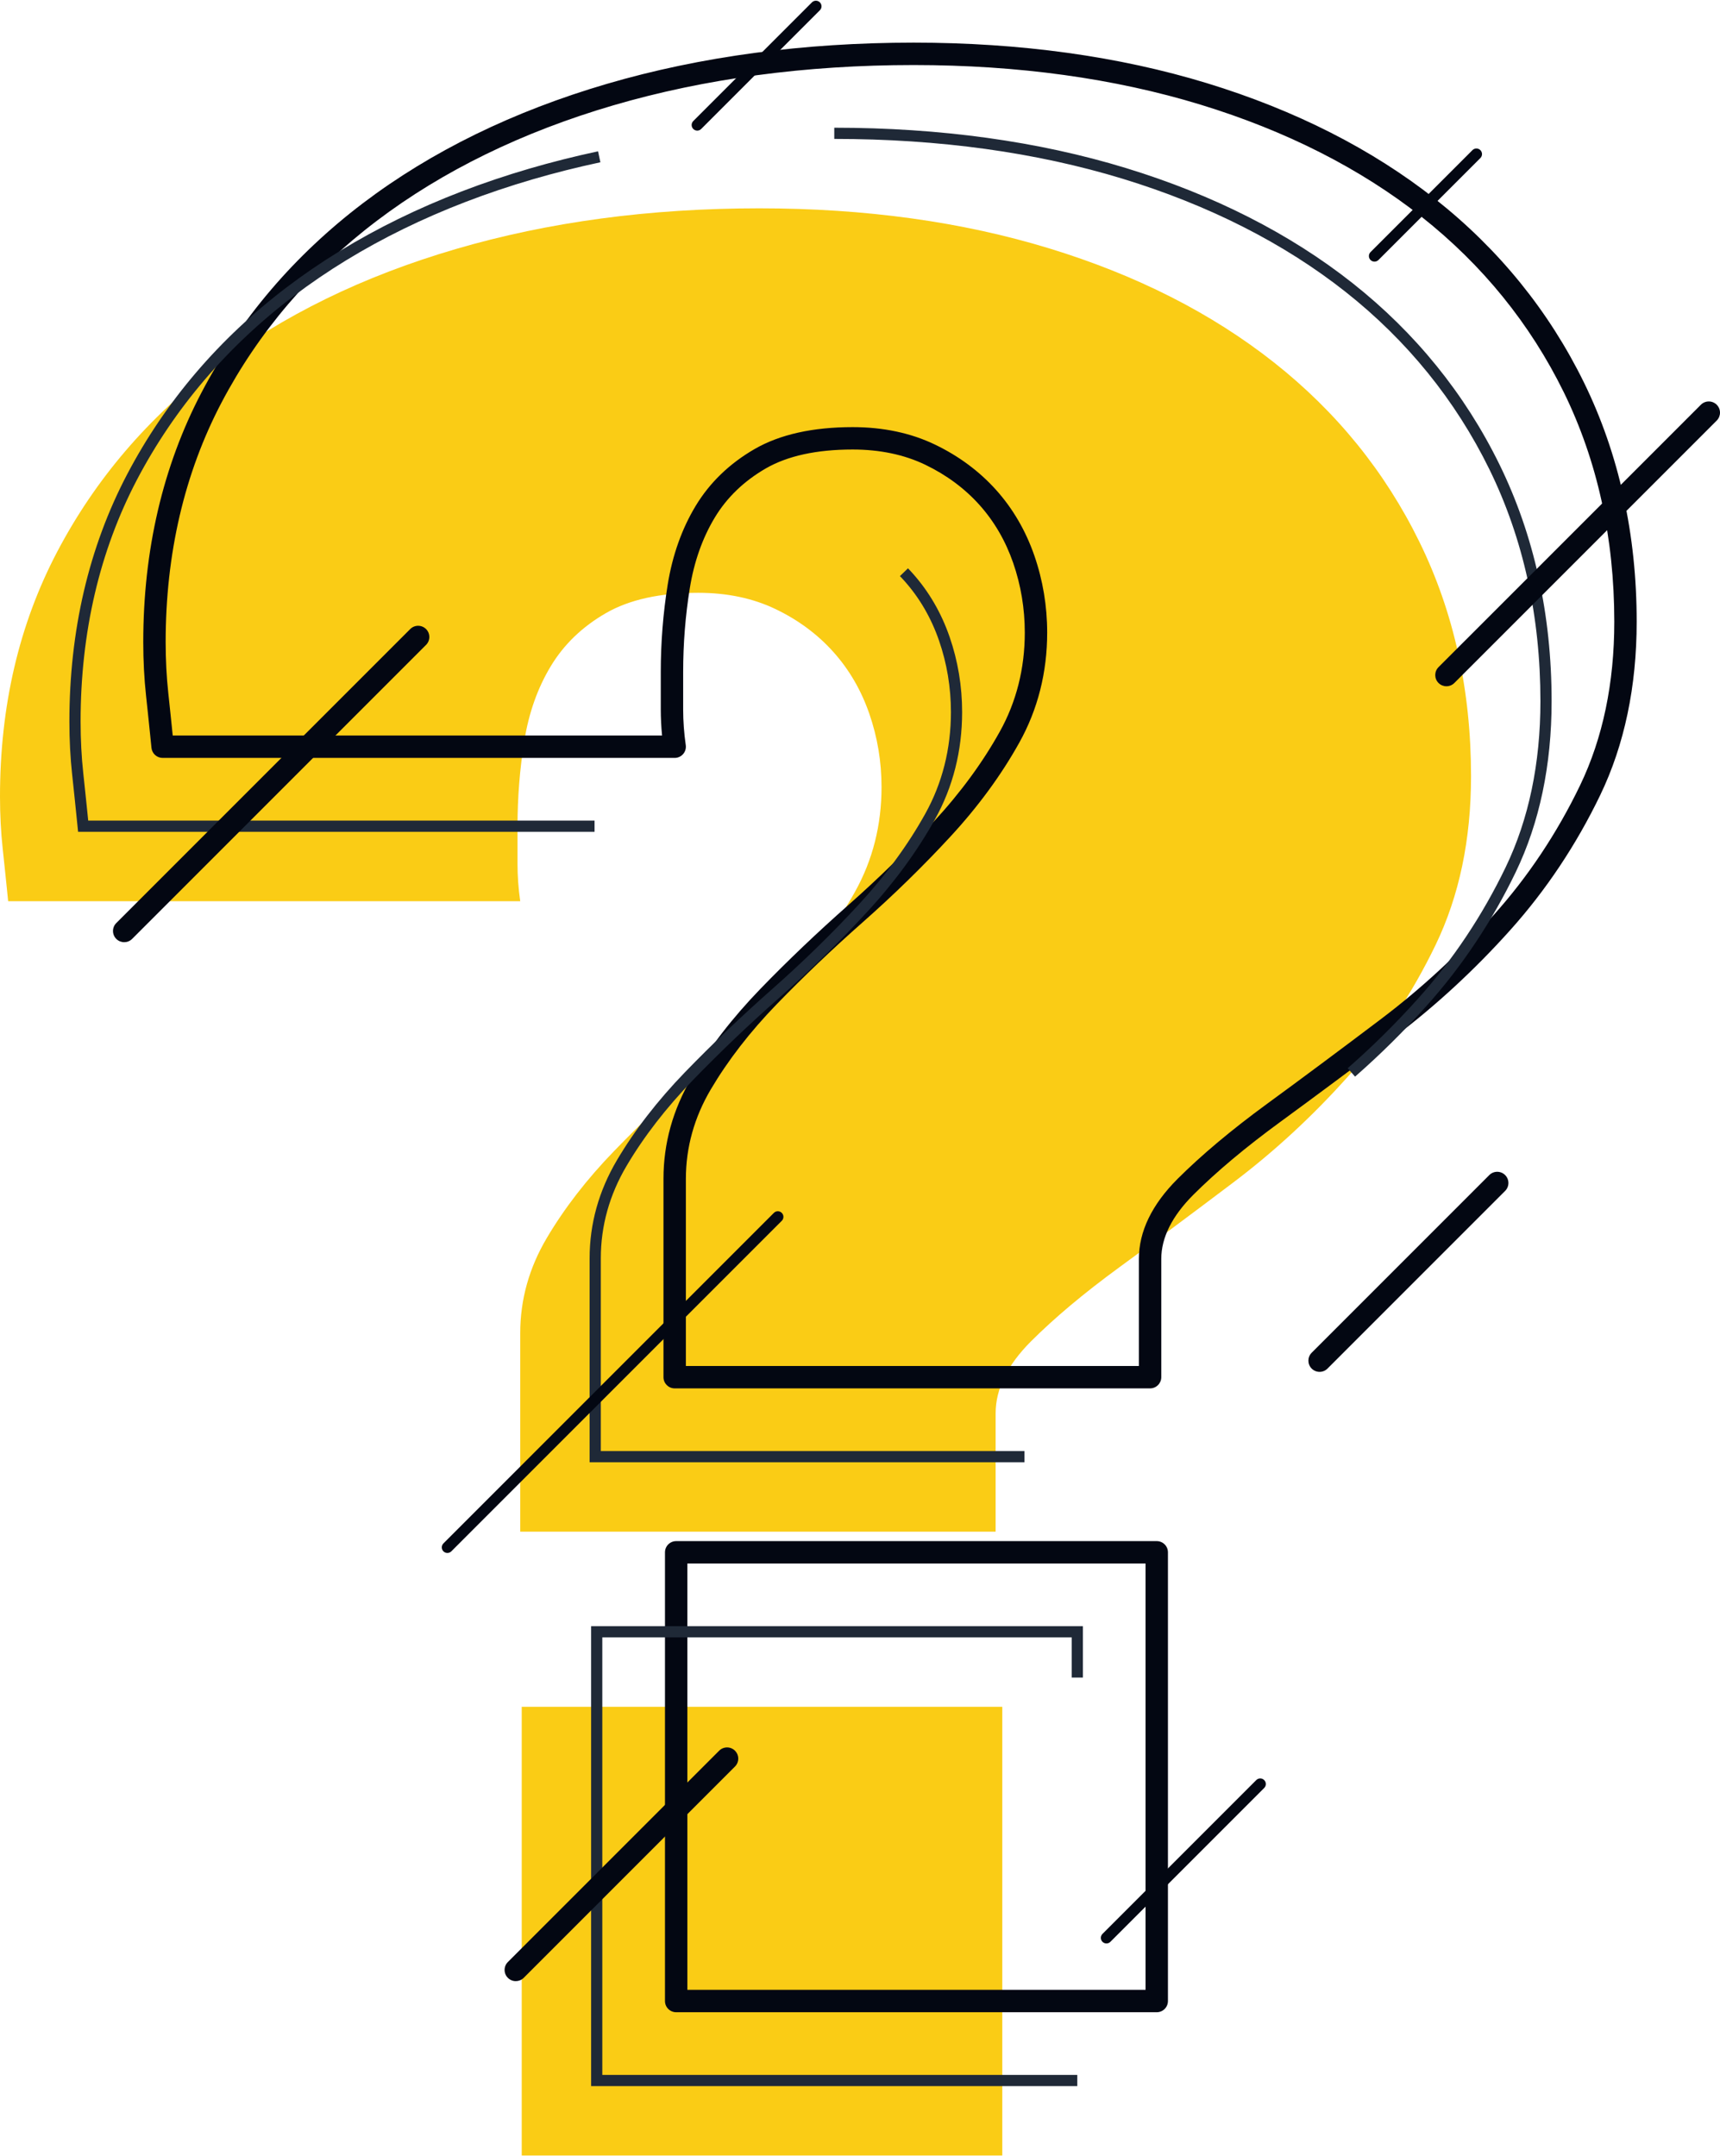
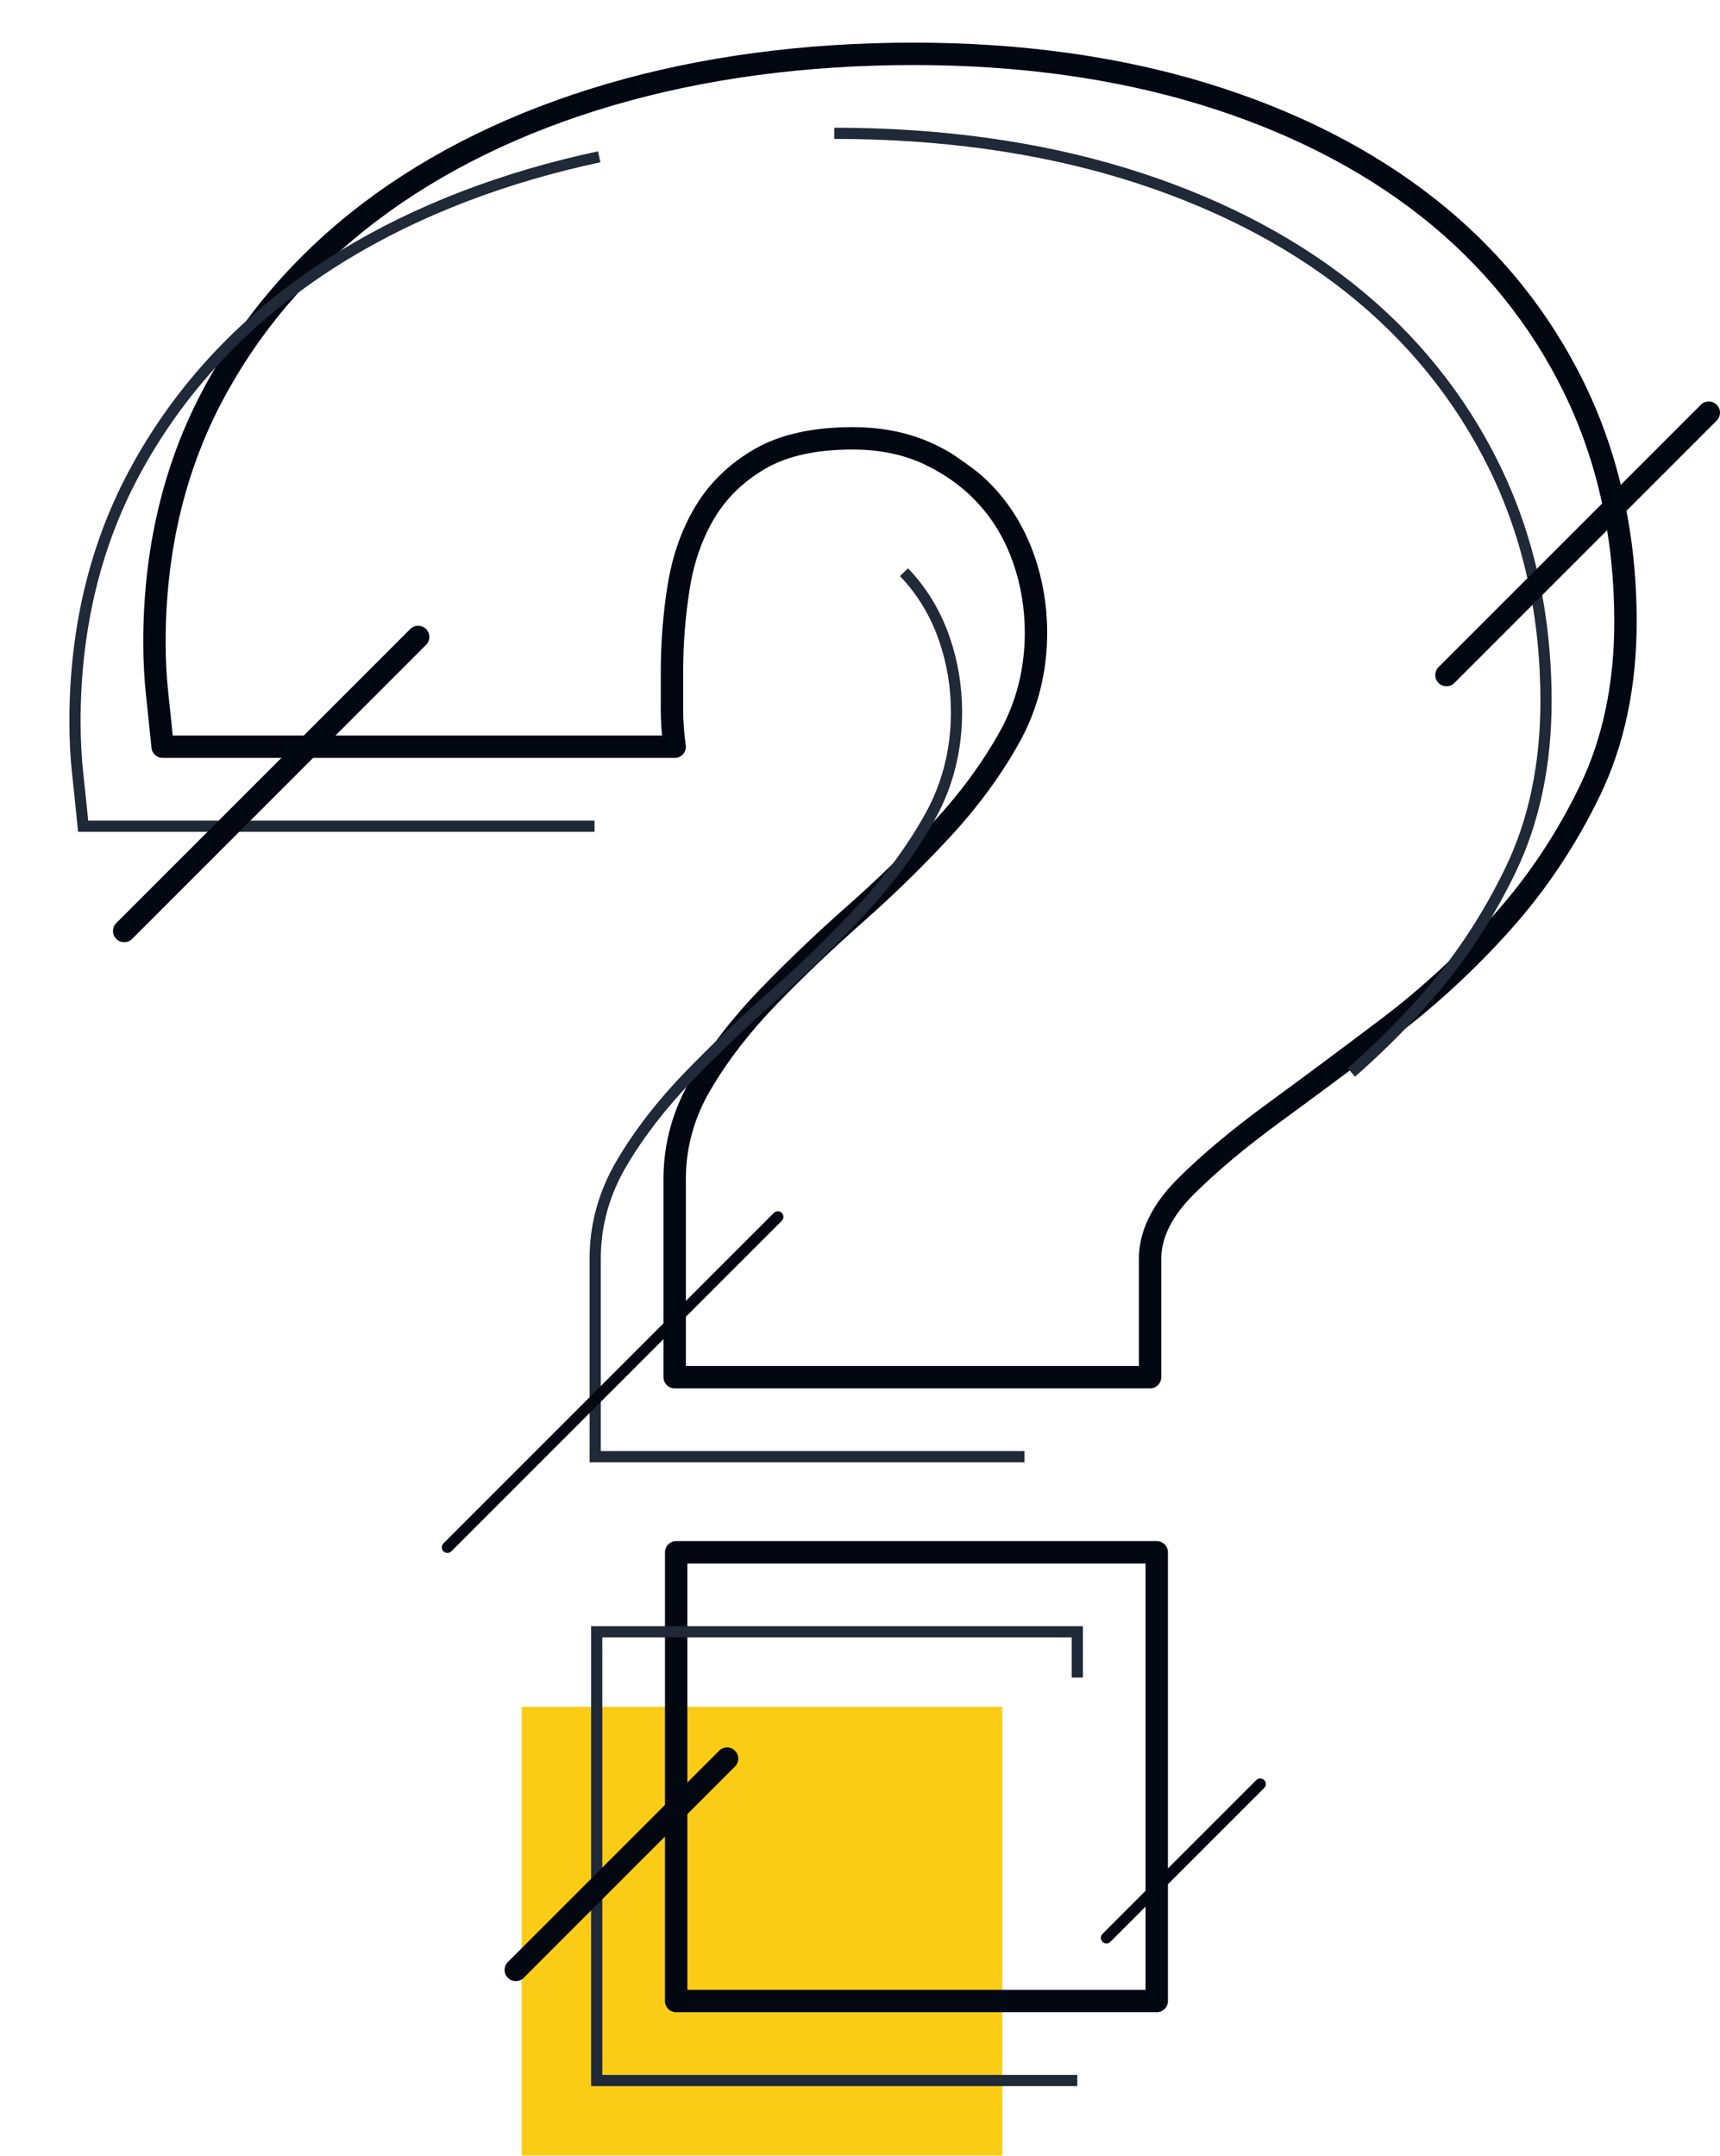
<svg xmlns="http://www.w3.org/2000/svg" width="300" height="376" viewBox="0 0 300 376" fill="none">
-   <path d="M132.433 36.327C137.053 36.327 141.571 36.473 145.988 36.764C150.405 37.055 154.722 37.493 158.936 38.075C163.151 38.657 167.265 39.386 171.278 40.259C175.291 41.133 179.202 42.152 183.013 43.316C186.823 44.482 190.498 45.77 194.037 47.182C197.576 48.594 200.979 50.128 204.246 51.787C207.514 53.445 210.646 55.227 213.642 57.132C216.638 59.037 219.498 61.065 222.223 63.217C224.947 65.369 227.518 67.635 229.936 70.015C232.355 72.394 234.62 74.887 236.732 77.493C238.844 80.098 240.804 82.817 242.61 85.65C244.417 88.483 246.071 91.429 247.571 94.489C249.072 97.549 250.384 100.696 251.51 103.929C252.635 107.162 253.573 110.481 254.323 113.887C255.074 117.293 255.636 120.784 256.012 124.362C256.387 127.94 256.575 131.604 256.575 135.355C256.575 138.12 256.447 140.805 256.19 143.411C255.933 146.017 255.548 148.545 255.034 150.992C254.521 153.44 253.879 155.809 253.109 158.099C252.339 160.389 251.441 162.601 250.415 164.733C249.388 166.865 248.296 168.945 247.142 170.974C245.987 173.002 244.768 174.979 243.485 176.905C242.202 178.83 240.854 180.703 239.443 182.524C238.031 184.345 236.556 186.114 235.016 187.831C233.475 189.549 231.906 191.22 230.307 192.844C228.708 194.469 227.079 196.046 225.421 197.576C223.763 199.106 222.075 200.589 220.357 202.025C218.639 203.461 216.892 204.851 215.115 206.193C213.338 207.535 211.591 208.851 209.873 210.139C208.156 211.427 206.468 212.688 204.809 213.922C203.151 215.156 201.523 216.363 199.923 217.543C198.324 218.722 196.754 219.875 195.215 221C193.674 222.125 192.199 223.238 190.787 224.338C189.375 225.439 188.028 226.527 186.744 227.603C185.461 228.679 184.242 229.743 183.087 230.794C181.932 231.845 180.842 232.884 179.816 233.91C178.789 234.937 177.89 235.969 177.12 237.006C176.35 238.042 175.708 239.084 175.195 240.13C174.682 241.176 174.297 242.227 174.041 243.284C173.784 244.34 173.656 245.401 173.656 246.467V251.623V256.779V261.934V267.09H152.926H132.196H111.466H90.736V258.439V249.788V241.138V232.487C90.736 231.027 90.832 229.586 91.025 228.165C91.217 226.744 91.506 225.342 91.891 223.96C92.276 222.577 92.758 221.215 93.335 219.872C93.913 218.53 94.587 217.207 95.357 215.904C96.127 214.601 96.948 213.308 97.822 212.025C98.695 210.742 99.62 209.469 100.598 208.205C101.575 206.942 102.605 205.688 103.686 204.444C104.767 203.2 105.9 201.966 107.085 200.742C108.269 199.519 109.473 198.3 110.697 197.086C111.921 195.872 113.164 194.663 114.428 193.458C115.691 192.254 116.974 191.054 118.277 189.86C119.581 188.665 120.904 187.476 122.247 186.291C123.589 185.106 124.911 183.909 126.214 182.7C127.517 181.491 128.8 180.269 130.064 179.035C131.327 177.801 132.571 176.555 133.796 175.296C135.02 174.038 136.225 172.766 137.409 171.483C138.594 170.201 139.727 168.906 140.808 167.598C141.888 166.29 142.917 164.97 143.895 163.638C144.872 162.305 145.798 160.96 146.671 159.602C147.545 158.244 148.367 156.874 149.137 155.491C149.906 154.109 150.58 152.693 151.158 151.242C151.735 149.791 152.216 148.305 152.601 146.785C152.986 145.265 153.275 143.71 153.467 142.121C153.66 140.531 153.756 138.907 153.756 137.249C153.756 136.144 153.711 135.049 153.623 133.963C153.534 132.878 153.4 131.802 153.223 130.736C153.045 129.67 152.823 128.614 152.557 127.567C152.29 126.52 151.979 125.483 151.624 124.456C151.269 123.43 150.871 122.436 150.432 121.474C149.992 120.511 149.511 119.581 148.988 118.682C148.464 117.784 147.899 116.918 147.292 116.083C146.685 115.249 146.037 114.447 145.346 113.677C144.655 112.907 143.927 112.174 143.162 111.478C142.397 110.782 141.594 110.123 140.755 109.502C139.916 108.88 139.04 108.295 138.127 107.747C137.214 107.199 136.264 106.689 135.277 106.215C134.29 105.741 133.268 105.326 132.212 104.971C131.156 104.615 130.065 104.319 128.94 104.082C127.815 103.845 126.655 103.667 125.46 103.549C124.266 103.43 123.037 103.371 121.774 103.371C120.116 103.371 118.537 103.445 117.036 103.593C115.535 103.741 114.114 103.963 112.771 104.259C111.429 104.556 110.166 104.926 108.981 105.37C107.796 105.814 106.691 106.332 105.665 106.925C104.638 107.517 103.667 108.154 102.754 108.835C101.84 109.516 100.983 110.242 100.184 111.012C99.384 111.782 98.642 112.596 97.956 113.455C97.27 114.314 96.641 115.216 96.07 116.164C95.496 117.111 94.971 118.094 94.491 119.111C94.013 120.128 93.58 121.179 93.195 122.266C92.81 123.352 92.472 124.472 92.181 125.627C91.89 126.782 91.646 127.972 91.448 129.196C91.25 130.419 91.077 131.649 90.929 132.883C90.781 134.116 90.658 135.355 90.559 136.599C90.46 137.843 90.387 139.091 90.337 140.345C90.288 141.598 90.263 142.857 90.263 144.12C90.263 144.673 90.263 145.224 90.263 145.772C90.263 146.319 90.263 146.865 90.263 147.408C90.263 147.95 90.263 148.49 90.263 149.028C90.263 149.566 90.263 150.101 90.263 150.635C90.263 151.168 90.273 151.704 90.293 152.241C90.312 152.779 90.341 153.32 90.381 153.863C90.42 154.406 90.47 154.951 90.529 155.499C90.588 156.047 90.658 156.597 90.737 157.149H68.408H46.08H23.751H1.422C1.342 156.36 1.263 155.578 1.184 154.804C1.105 154.029 1.026 153.262 0.947 152.502C0.868 151.742 0.789 150.989 0.71 150.244C0.632 149.498 0.553 148.76 0.474 148.029C0.395 147.299 0.326 146.561 0.266 145.816C0.207 145.072 0.157 144.319 0.118 143.559C0.078 142.799 0.049 142.032 0.03 141.256C0.01 140.481 0 139.699 0 138.908C0 134.96 0.207 131.111 0.622 127.36C1.036 123.609 1.659 119.957 2.488 116.403C3.317 112.849 4.354 109.394 5.597 106.038C6.842 102.682 8.292 99.424 9.951 96.264C11.609 93.106 13.428 90.063 15.407 87.137C17.386 84.21 19.525 81.4 21.826 78.705C24.125 76.01 26.586 73.431 29.207 70.968C31.828 68.505 34.609 66.158 37.551 63.927C40.492 61.696 43.572 59.596 46.789 57.627C50.007 55.657 53.363 53.819 56.857 52.111C60.351 50.403 63.983 48.825 67.754 47.38C71.525 45.933 75.435 44.618 79.482 43.433C83.529 42.248 87.668 41.212 91.898 40.323C96.128 39.435 100.449 38.695 104.861 38.103C109.274 37.51 113.778 37.067 118.373 36.771C122.969 36.475 127.655 36.327 132.433 36.327Z" fill="#FACC15" />
  <path d="M174.818 375.878H153.863H132.907H111.952H90.997V356.316V336.754V317.192V297.631H111.952H132.907H153.863H174.818V317.192V336.754V356.316V375.878Z" fill="#FACC15" />
-   <path d="M200.595 242.104H179.865H159.136H138.406H117.676C117.407 242.104 117.15 242.049 116.916 241.95C116.683 241.851 116.472 241.708 116.295 241.532C116.119 241.355 115.976 241.145 115.877 240.911C115.778 240.677 115.723 240.42 115.723 240.151V231.5V222.849V214.199V205.548C115.723 204.006 115.826 202.479 116.031 200.971C116.236 199.464 116.544 197.974 116.952 196.507C117.361 195.039 117.871 193.592 118.482 192.168C119.093 190.745 119.804 189.345 120.616 187.971C121.401 186.642 122.242 185.319 123.137 184.004C124.033 182.688 124.983 181.381 125.986 180.084C126.989 178.787 128.044 177.501 129.15 176.227C130.257 174.953 131.414 173.692 132.62 172.445C133.815 171.211 135.031 169.98 136.268 168.753C137.506 167.526 138.763 166.304 140.039 165.088C141.314 163.872 142.608 162.662 143.918 161.462C145.228 160.261 146.554 159.069 147.893 157.887C149.221 156.715 150.533 155.527 151.827 154.326C153.12 153.125 154.395 151.911 155.65 150.686C156.904 149.461 158.139 148.225 159.35 146.98C160.561 145.734 161.749 144.481 162.913 143.22C164.065 141.973 165.17 140.71 166.226 139.431C167.282 138.153 168.29 136.861 169.247 135.556C170.204 134.252 171.111 132.935 171.965 131.609C172.819 130.282 173.622 128.946 174.37 127.602C175.095 126.301 175.731 124.962 176.277 123.586C176.822 122.211 177.278 120.8 177.644 119.355C178.009 117.911 178.283 116.433 178.467 114.925C178.65 113.417 178.742 111.878 178.742 110.311C178.742 109.265 178.7 108.225 178.615 107.193C178.53 106.161 178.403 105.137 178.234 104.122C178.065 103.107 177.854 102.101 177.601 101.106C177.348 100.111 177.053 99.128 176.718 98.157C176.385 97.197 176.012 96.265 175.599 95.361C175.186 94.457 174.733 93.582 174.242 92.737C173.75 91.893 173.219 91.078 172.651 90.295C172.082 89.511 171.475 88.76 170.831 88.042C170.187 87.324 169.505 86.638 168.786 85.986C168.068 85.333 167.312 84.714 166.522 84.129C165.732 83.543 164.907 82.993 164.048 82.476C163.189 81.961 162.296 81.48 161.372 81.036C160.456 80.596 159.503 80.211 158.514 79.879C157.526 79.548 156.502 79.272 155.445 79.051C154.387 78.829 153.297 78.663 152.174 78.552C151.052 78.441 149.898 78.385 148.714 78.385C147.15 78.385 145.658 78.454 144.242 78.593C142.826 78.731 141.484 78.937 140.22 79.212C138.956 79.487 137.77 79.831 136.662 80.242C135.555 80.653 134.527 81.132 133.58 81.678C132.63 82.226 131.729 82.817 130.882 83.45C130.034 84.082 129.237 84.756 128.494 85.471C127.75 86.186 127.06 86.941 126.424 87.735C125.789 88.529 125.207 89.362 124.682 90.234C124.144 91.123 123.649 92.049 123.197 93.011C122.745 93.973 122.337 94.97 121.972 95.999C121.607 97.029 121.286 98.093 121.01 99.188C120.734 100.283 120.502 101.41 120.316 102.567C120.123 103.757 119.954 104.957 119.81 106.164C119.665 107.372 119.544 108.587 119.447 109.808C119.35 111.029 119.277 112.255 119.229 113.485C119.18 114.714 119.156 115.947 119.156 117.181V118.81V120.439V122.067V123.696C119.156 124.208 119.165 124.723 119.184 125.24C119.203 125.758 119.232 126.277 119.27 126.798C119.308 127.32 119.355 127.842 119.411 128.364C119.468 128.887 119.534 129.41 119.609 129.933C119.63 130.073 119.635 130.214 119.624 130.352C119.614 130.491 119.589 130.628 119.55 130.761C119.511 130.894 119.458 131.022 119.392 131.144C119.325 131.267 119.245 131.382 119.152 131.489C119.06 131.596 118.956 131.692 118.845 131.775C118.733 131.858 118.613 131.929 118.488 131.987C118.362 132.044 118.23 132.088 118.094 132.118C117.958 132.148 117.818 132.163 117.676 132.163H95.347H73.019H50.69H28.361C28.111 132.163 27.87 132.116 27.649 132.029C27.427 131.942 27.225 131.815 27.052 131.658C26.878 131.501 26.732 131.312 26.624 131.101C26.515 130.889 26.444 130.655 26.419 130.406C26.34 129.617 26.26 128.837 26.181 128.063C26.102 127.29 26.023 126.524 25.944 125.765C25.865 125.006 25.786 124.254 25.708 123.509C25.629 122.765 25.55 122.027 25.472 121.297C25.392 120.558 25.321 119.806 25.26 119.045C25.2 118.284 25.149 117.514 25.109 116.734C25.068 115.955 25.038 115.167 25.017 114.372C24.997 113.577 24.987 112.775 24.987 111.968C24.987 107.958 25.201 104.036 25.627 100.206C26.054 96.377 26.693 92.639 27.543 89.002C28.392 85.364 29.454 81.825 30.724 78.392C31.994 74.959 33.474 71.632 35.163 68.416C36.847 65.208 38.702 62.109 40.723 59.123C42.745 56.136 44.934 53.263 47.285 50.508C49.636 47.753 52.15 45.115 54.822 42.601C57.494 40.086 60.325 37.694 63.31 35.43C66.286 33.173 69.412 31.043 72.683 29.043C75.955 27.042 79.372 25.171 82.927 23.433C86.482 21.695 90.176 20.089 94.003 18.619C97.829 17.149 101.789 15.814 105.875 14.618C109.945 13.426 114.124 12.381 118.401 11.485C122.679 10.588 127.056 9.839 131.525 9.239C135.993 8.638 140.553 8.187 145.198 7.886C149.842 7.585 154.57 7.434 159.373 7.434C164.019 7.434 168.579 7.583 173.045 7.879C177.512 8.176 181.885 8.62 186.158 9.211C190.43 9.802 194.602 10.54 198.666 11.422C202.729 12.306 206.685 13.334 210.525 14.508C214.375 15.685 218.101 16.994 221.697 18.431C225.292 19.868 228.757 21.432 232.086 23.122C235.414 24.813 238.606 26.628 241.656 28.566C244.706 30.504 247.614 32.564 250.374 34.744C253.142 36.931 255.763 39.243 258.232 41.675C260.701 44.108 263.019 46.66 265.182 49.328C267.344 51.996 269.352 54.78 271.2 57.675C273.048 60.57 274.738 63.575 276.265 66.687C277.791 69.802 279.13 73.015 280.279 76.321C281.428 79.627 282.388 83.026 283.156 86.511C283.925 89.996 284.503 93.568 284.889 97.221C285.275 100.873 285.468 104.606 285.468 108.414C285.468 111.239 285.334 113.992 285.068 116.671C284.802 119.349 284.403 121.953 283.872 124.478C283.341 127.002 282.679 129.448 281.886 131.809C281.093 134.171 280.168 136.449 279.115 138.638C278.071 140.805 276.957 142.925 275.777 144.996C274.597 147.066 273.35 149.087 272.039 151.054C270.727 153.022 269.35 154.936 267.911 156.794C266.472 158.652 264.971 160.453 263.41 162.193C261.855 163.929 260.264 165.621 258.64 167.269C257.017 168.917 255.361 170.519 253.676 172.074C251.99 173.629 250.275 175.136 248.534 176.593C246.792 178.05 245.024 179.456 243.232 180.809C241.46 182.148 239.712 183.464 237.991 184.755C236.27 186.046 234.576 187.311 232.911 188.55C231.247 189.789 229.613 191 228.011 192.181C226.409 193.363 224.84 194.515 223.307 195.636C221.795 196.74 220.343 197.835 218.951 198.92C217.559 200.005 216.229 201.079 214.962 202.141C213.694 203.203 212.491 204.252 211.353 205.288C210.215 206.323 209.142 207.344 208.137 208.348C207.21 209.276 206.397 210.206 205.7 211.138C205.002 212.07 204.419 213.003 203.953 213.937C203.486 214.871 203.135 215.804 202.9 216.736C202.666 217.668 202.549 218.598 202.549 219.525V224.681V229.837V234.994V240.15C202.549 240.419 202.494 240.676 202.395 240.91C202.296 241.143 202.153 241.354 201.977 241.531C201.8 241.707 201.589 241.85 201.356 241.949C201.121 242.049 200.864 242.104 200.595 242.104ZM119.629 238.197H139.382H159.136H178.889H198.642V233.53V228.862V224.195V219.527C198.642 218.332 198.784 217.142 199.066 215.96C199.348 214.778 199.771 213.604 200.333 212.44C200.896 211.276 201.598 210.122 202.438 208.979C203.278 207.837 204.258 206.706 205.374 205.589C206.415 204.549 207.524 203.493 208.699 202.424C209.874 201.354 211.115 200.271 212.421 199.177C213.726 198.082 215.096 196.976 216.526 195.859C217.957 194.743 219.45 193.617 221.002 192.483C222.531 191.365 224.096 190.216 225.694 189.038C227.291 187.859 228.921 186.652 230.581 185.416C232.242 184.181 233.931 182.918 235.648 181.63C237.365 180.343 239.109 179.03 240.877 177.694C242.619 176.378 244.338 175.011 246.031 173.595C247.724 172.178 249.392 170.712 251.031 169.2C252.67 167.687 254.281 166.128 255.86 164.525C257.44 162.922 258.987 161.276 260.501 159.587C262.001 157.915 263.444 156.184 264.827 154.399C266.209 152.614 267.532 150.774 268.793 148.883C270.054 146.991 271.252 145.048 272.387 143.058C273.522 141.067 274.592 139.028 275.596 136.945C276.585 134.888 277.453 132.746 278.198 130.523C278.943 128.299 279.565 125.993 280.064 123.61C280.562 121.227 280.937 118.766 281.187 116.232C281.437 113.699 281.562 111.092 281.562 108.415C281.562 104.758 281.377 101.173 281.008 97.669C280.639 94.163 280.086 90.737 279.351 87.395C278.616 84.054 277.698 80.796 276.598 77.63C275.499 74.464 274.218 71.388 272.758 68.408C271.295 65.429 269.678 62.551 267.907 59.778C266.136 57.006 264.214 54.34 262.141 51.784C260.07 49.228 257.849 46.783 255.482 44.453C253.116 42.122 250.605 39.906 247.952 37.81C245.288 35.706 242.478 33.717 239.53 31.845C236.581 29.973 233.493 28.219 230.271 26.584C227.05 24.951 223.694 23.436 220.211 22.046C216.727 20.655 213.116 19.387 209.382 18.246C205.634 17.101 201.773 16.096 197.803 15.235C193.834 14.373 189.757 13.653 185.579 13.076C181.402 12.5 177.125 12.066 172.754 11.777C168.384 11.488 163.921 11.342 159.372 11.342C154.662 11.342 150.027 11.489 145.475 11.784C140.924 12.079 136.455 12.52 132.078 13.107C127.701 13.694 123.415 14.426 119.228 15.304C115.041 16.181 110.953 17.203 106.971 18.369C103 19.532 99.153 20.828 95.437 22.254C91.72 23.681 88.134 25.239 84.685 26.924C81.235 28.609 77.922 30.422 74.751 32.359C71.58 34.297 68.551 36.36 65.672 38.545C62.801 40.721 60.08 43.021 57.511 45.437C54.942 47.854 52.526 50.388 50.266 53.035C48.007 55.682 45.904 58.441 43.962 61.309C42.019 64.177 40.238 67.153 38.62 70.233C37.007 73.308 35.592 76.491 34.377 79.777C33.163 83.063 32.149 86.452 31.336 89.938C30.524 93.424 29.913 97.007 29.505 100.681C29.098 104.355 28.893 108.12 28.893 111.969C28.893 112.742 28.903 113.508 28.923 114.268C28.942 115.028 28.971 115.78 29.009 116.525C29.048 117.269 29.096 118.005 29.154 118.731C29.212 119.457 29.279 120.173 29.356 120.879C29.42 121.475 29.484 122.076 29.548 122.681C29.613 123.287 29.677 123.897 29.741 124.512C29.805 125.126 29.87 125.746 29.934 126.371C29.998 126.995 30.063 127.624 30.127 128.258H51.464H72.801H94.138H115.475C115.437 127.876 115.405 127.493 115.377 127.111C115.349 126.729 115.326 126.348 115.307 125.967C115.288 125.587 115.274 125.207 115.265 124.828C115.255 124.45 115.25 124.072 115.25 123.696V122.068V120.439V118.811V117.182C115.25 115.896 115.276 114.611 115.326 113.329C115.377 112.047 115.453 110.769 115.554 109.497C115.655 108.224 115.781 106.956 115.932 105.697C116.083 104.438 116.258 103.187 116.459 101.945C116.666 100.665 116.923 99.415 117.231 98.2C117.539 96.984 117.897 95.802 118.305 94.655C118.712 93.508 119.169 92.396 119.674 91.323C120.18 90.249 120.735 89.212 121.338 88.215C121.95 87.201 122.625 86.233 123.362 85.31C124.099 84.387 124.898 83.51 125.758 82.682C126.618 81.853 127.538 81.072 128.516 80.341C129.495 79.61 130.533 78.927 131.628 78.296C132.724 77.663 133.906 77.108 135.171 76.632C136.435 76.156 137.782 75.758 139.209 75.439C140.636 75.12 142.144 74.881 143.728 74.721C145.313 74.561 146.975 74.481 148.713 74.481C150.044 74.481 151.345 74.544 152.611 74.671C153.878 74.799 155.112 74.989 156.311 75.243C157.509 75.497 158.673 75.813 159.798 76.192C160.924 76.572 162.013 77.013 163.061 77.517C164.102 78.017 165.108 78.558 166.076 79.14C167.044 79.722 167.974 80.344 168.866 81.006C169.758 81.667 170.611 82.368 171.423 83.107C172.236 83.845 173.008 84.622 173.738 85.436C174.47 86.251 175.159 87.103 175.804 87.99C176.449 88.878 177.05 89.8 177.608 90.756C178.165 91.712 178.677 92.701 179.144 93.723C179.612 94.745 180.033 95.797 180.408 96.88C180.78 97.954 181.106 99.041 181.385 100.142C181.665 101.241 181.899 102.353 182.086 103.475C182.273 104.597 182.413 105.729 182.507 106.869C182.601 108.009 182.648 109.157 182.648 110.312C182.648 112.047 182.546 113.753 182.341 115.425C182.138 117.097 181.832 118.736 181.425 120.339C181.019 121.942 180.511 123.51 179.904 125.039C179.296 126.567 178.589 128.057 177.781 129.505C176.995 130.916 176.154 132.319 175.258 133.711C174.362 135.102 173.412 136.483 172.409 137.85C171.407 139.217 170.352 140.57 169.248 141.908C168.143 143.246 166.987 144.568 165.782 145.872C164.596 147.157 163.385 148.435 162.151 149.703C160.917 150.972 159.659 152.231 158.381 153.48C157.103 154.729 155.803 155.965 154.486 157.189C153.168 158.413 151.831 159.623 150.478 160.818C149.157 161.982 147.851 163.157 146.56 164.341C145.269 165.525 143.994 166.716 142.737 167.915C141.48 169.113 140.241 170.317 139.022 171.526C137.803 172.735 136.604 173.948 135.427 175.163C134.274 176.354 133.169 177.559 132.112 178.775C131.056 179.991 130.049 181.218 129.093 182.454C128.136 183.69 127.231 184.935 126.378 186.187C125.525 187.439 124.725 188.697 123.978 189.961C123.257 191.182 122.625 192.425 122.081 193.689C121.538 194.953 121.085 196.237 120.722 197.539C120.359 198.841 120.085 200.162 119.903 201.498C119.721 202.833 119.629 204.185 119.629 205.55V213.713V221.876V230.038V238.197Z" fill="#030712" />
+   <path d="M200.595 242.104H179.865H159.136H138.406H117.676C117.407 242.104 117.15 242.049 116.916 241.95C116.683 241.851 116.472 241.708 116.295 241.532C116.119 241.355 115.976 241.145 115.877 240.911C115.778 240.677 115.723 240.42 115.723 240.151V231.5V222.849V214.199V205.548C115.723 204.006 115.826 202.479 116.031 200.971C116.236 199.464 116.544 197.974 116.952 196.507C117.361 195.039 117.871 193.592 118.482 192.168C119.093 190.745 119.804 189.345 120.616 187.971C121.401 186.642 122.242 185.319 123.137 184.004C124.033 182.688 124.983 181.381 125.986 180.084C126.989 178.787 128.044 177.501 129.15 176.227C130.257 174.953 131.414 173.692 132.62 172.445C133.815 171.211 135.031 169.98 136.268 168.753C137.506 167.526 138.763 166.304 140.039 165.088C141.314 163.872 142.608 162.662 143.918 161.462C145.228 160.261 146.554 159.069 147.893 157.887C149.221 156.715 150.533 155.527 151.827 154.326C153.12 153.125 154.395 151.911 155.65 150.686C156.904 149.461 158.139 148.225 159.35 146.98C160.561 145.734 161.749 144.481 162.913 143.22C164.065 141.973 165.17 140.71 166.226 139.431C167.282 138.153 168.29 136.861 169.247 135.556C170.204 134.252 171.111 132.935 171.965 131.609C172.819 130.282 173.622 128.946 174.37 127.602C175.095 126.301 175.731 124.962 176.277 123.586C176.822 122.211 177.278 120.8 177.644 119.355C178.009 117.911 178.283 116.433 178.467 114.925C178.65 113.417 178.742 111.878 178.742 110.311C178.742 109.265 178.7 108.225 178.615 107.193C178.53 106.161 178.403 105.137 178.234 104.122C178.065 103.107 177.854 102.101 177.601 101.106C177.348 100.111 177.053 99.128 176.718 98.157C176.385 97.197 176.012 96.265 175.599 95.361C175.186 94.457 174.733 93.582 174.242 92.737C173.75 91.893 173.219 91.078 172.651 90.295C172.082 89.511 171.475 88.76 170.831 88.042C170.187 87.324 169.505 86.638 168.786 85.986C168.068 85.333 167.312 84.714 166.522 84.129C165.732 83.543 164.907 82.993 164.048 82.476C163.189 81.961 162.296 81.48 161.372 81.036C160.456 80.596 159.503 80.211 158.514 79.879C157.526 79.548 156.502 79.272 155.445 79.051C154.387 78.829 153.297 78.663 152.174 78.552C151.052 78.441 149.898 78.385 148.714 78.385C147.15 78.385 145.658 78.454 144.242 78.593C142.826 78.731 141.484 78.937 140.22 79.212C138.956 79.487 137.77 79.831 136.662 80.242C135.555 80.653 134.527 81.132 133.58 81.678C132.63 82.226 131.729 82.817 130.882 83.45C130.034 84.082 129.237 84.756 128.494 85.471C127.75 86.186 127.06 86.941 126.424 87.735C125.789 88.529 125.207 89.362 124.682 90.234C124.144 91.123 123.649 92.049 123.197 93.011C122.745 93.973 122.337 94.97 121.972 95.999C121.607 97.029 121.286 98.093 121.01 99.188C120.734 100.283 120.502 101.41 120.316 102.567C120.123 103.757 119.954 104.957 119.81 106.164C119.665 107.372 119.544 108.587 119.447 109.808C119.35 111.029 119.277 112.255 119.229 113.485C119.18 114.714 119.156 115.947 119.156 117.181V118.81V120.439V122.067V123.696C119.156 124.208 119.165 124.723 119.184 125.24C119.203 125.758 119.232 126.277 119.27 126.798C119.308 127.32 119.355 127.842 119.411 128.364C119.468 128.887 119.534 129.41 119.609 129.933C119.63 130.073 119.635 130.214 119.624 130.352C119.614 130.491 119.589 130.628 119.55 130.761C119.511 130.894 119.458 131.022 119.392 131.144C119.325 131.267 119.245 131.382 119.152 131.489C119.06 131.596 118.956 131.692 118.845 131.775C118.733 131.858 118.613 131.929 118.488 131.987C118.362 132.044 118.23 132.088 118.094 132.118C117.958 132.148 117.818 132.163 117.676 132.163H95.347H73.019H50.69H28.361C28.111 132.163 27.87 132.116 27.649 132.029C27.427 131.942 27.225 131.815 27.052 131.658C26.878 131.501 26.732 131.312 26.624 131.101C26.515 130.889 26.444 130.655 26.419 130.406C26.34 129.617 26.26 128.837 26.181 128.063C26.102 127.29 26.023 126.524 25.944 125.765C25.865 125.006 25.786 124.254 25.708 123.509C25.629 122.765 25.55 122.027 25.472 121.297C25.392 120.558 25.321 119.806 25.26 119.045C25.2 118.284 25.149 117.514 25.109 116.734C25.068 115.955 25.038 115.167 25.017 114.372C24.997 113.577 24.987 112.775 24.987 111.968C24.987 107.958 25.201 104.036 25.627 100.206C26.054 96.377 26.693 92.639 27.543 89.002C28.392 85.364 29.454 81.825 30.724 78.392C31.994 74.959 33.474 71.632 35.163 68.416C36.847 65.208 38.702 62.109 40.723 59.123C42.745 56.136 44.934 53.263 47.285 50.508C49.636 47.753 52.15 45.115 54.822 42.601C57.494 40.086 60.325 37.694 63.31 35.43C66.286 33.173 69.412 31.043 72.683 29.043C75.955 27.042 79.372 25.171 82.927 23.433C86.482 21.695 90.176 20.089 94.003 18.619C97.829 17.149 101.789 15.814 105.875 14.618C109.945 13.426 114.124 12.381 118.401 11.485C122.679 10.588 127.056 9.839 131.525 9.239C135.993 8.638 140.553 8.187 145.198 7.886C149.842 7.585 154.57 7.434 159.373 7.434C164.019 7.434 168.579 7.583 173.045 7.879C177.512 8.176 181.885 8.62 186.158 9.211C190.43 9.802 194.602 10.54 198.666 11.422C202.729 12.306 206.685 13.334 210.525 14.508C214.375 15.685 218.101 16.994 221.697 18.431C225.292 19.868 228.757 21.432 232.086 23.122C235.414 24.813 238.606 26.628 241.656 28.566C244.706 30.504 247.614 32.564 250.374 34.744C253.142 36.931 255.763 39.243 258.232 41.675C260.701 44.108 263.019 46.66 265.182 49.328C267.344 51.996 269.352 54.78 271.2 57.675C273.048 60.57 274.738 63.575 276.265 66.687C277.791 69.802 279.13 73.015 280.279 76.321C281.428 79.627 282.388 83.026 283.156 86.511C283.925 89.996 284.503 93.568 284.889 97.221C285.275 100.873 285.468 104.606 285.468 108.414C285.468 111.239 285.334 113.992 285.068 116.671C284.802 119.349 284.403 121.953 283.872 124.478C283.341 127.002 282.679 129.448 281.886 131.809C281.093 134.171 280.168 136.449 279.115 138.638C278.071 140.805 276.957 142.925 275.777 144.996C274.597 147.066 273.35 149.087 272.039 151.054C270.727 153.022 269.35 154.936 267.911 156.794C266.472 158.652 264.971 160.453 263.41 162.193C261.855 163.929 260.264 165.621 258.64 167.269C257.017 168.917 255.361 170.519 253.676 172.074C251.99 173.629 250.275 175.136 248.534 176.593C246.792 178.05 245.024 179.456 243.232 180.809C241.46 182.148 239.712 183.464 237.991 184.755C236.27 186.046 234.576 187.311 232.911 188.55C231.247 189.789 229.613 191 228.011 192.181C226.409 193.363 224.84 194.515 223.307 195.636C221.795 196.74 220.343 197.835 218.951 198.92C217.559 200.005 216.229 201.079 214.962 202.141C213.694 203.203 212.491 204.252 211.353 205.288C210.215 206.323 209.142 207.344 208.137 208.348C207.21 209.276 206.397 210.206 205.7 211.138C205.002 212.07 204.419 213.003 203.953 213.937C203.486 214.871 203.135 215.804 202.9 216.736C202.666 217.668 202.549 218.598 202.549 219.525V224.681V229.837V234.994V240.15C202.549 240.419 202.494 240.676 202.395 240.91C202.296 241.143 202.153 241.354 201.977 241.531C201.8 241.707 201.589 241.85 201.356 241.949C201.121 242.049 200.864 242.104 200.595 242.104ZM119.629 238.197H139.382H159.136H178.889H198.642V233.53V228.862V224.195V219.527C198.642 218.332 198.784 217.142 199.066 215.96C199.348 214.778 199.771 213.604 200.333 212.44C200.896 211.276 201.598 210.122 202.438 208.979C203.278 207.837 204.258 206.706 205.374 205.589C206.415 204.549 207.524 203.493 208.699 202.424C209.874 201.354 211.115 200.271 212.421 199.177C213.726 198.082 215.096 196.976 216.526 195.859C217.957 194.743 219.45 193.617 221.002 192.483C222.531 191.365 224.096 190.216 225.694 189.038C227.291 187.859 228.921 186.652 230.581 185.416C232.242 184.181 233.931 182.918 235.648 181.63C237.365 180.343 239.109 179.03 240.877 177.694C242.619 176.378 244.338 175.011 246.031 173.595C247.724 172.178 249.392 170.712 251.031 169.2C252.67 167.687 254.281 166.128 255.86 164.525C257.44 162.922 258.987 161.276 260.501 159.587C262.001 157.915 263.444 156.184 264.827 154.399C266.209 152.614 267.532 150.774 268.793 148.883C270.054 146.991 271.252 145.048 272.387 143.058C273.522 141.067 274.592 139.028 275.596 136.945C276.585 134.888 277.453 132.746 278.198 130.523C278.943 128.299 279.565 125.993 280.064 123.61C280.562 121.227 280.937 118.766 281.187 116.232C281.437 113.699 281.562 111.092 281.562 108.415C281.562 104.758 281.377 101.173 281.008 97.669C280.639 94.163 280.086 90.737 279.351 87.395C278.616 84.054 277.698 80.796 276.598 77.63C275.499 74.464 274.218 71.388 272.758 68.408C271.295 65.429 269.678 62.551 267.907 59.778C266.136 57.006 264.214 54.34 262.141 51.784C260.07 49.228 257.849 46.783 255.482 44.453C253.116 42.122 250.605 39.906 247.952 37.81C245.288 35.706 242.478 33.717 239.53 31.845C236.581 29.973 233.493 28.219 230.271 26.584C227.05 24.951 223.694 23.436 220.211 22.046C216.727 20.655 213.116 19.387 209.382 18.246C205.634 17.101 201.773 16.096 197.803 15.235C193.834 14.373 189.757 13.653 185.579 13.076C181.402 12.5 177.125 12.066 172.754 11.777C168.384 11.488 163.921 11.342 159.372 11.342C154.662 11.342 150.027 11.489 145.475 11.784C140.924 12.079 136.455 12.52 132.078 13.107C127.701 13.694 123.415 14.426 119.228 15.304C115.041 16.181 110.953 17.203 106.971 18.369C103 19.532 99.153 20.828 95.437 22.254C91.72 23.681 88.134 25.239 84.685 26.924C81.235 28.609 77.922 30.422 74.751 32.359C71.58 34.297 68.551 36.36 65.672 38.545C62.801 40.721 60.08 43.021 57.511 45.437C54.942 47.854 52.526 50.388 50.266 53.035C48.007 55.682 45.904 58.441 43.962 61.309C42.019 64.177 40.238 67.153 38.62 70.233C37.007 73.308 35.592 76.491 34.377 79.777C33.163 83.063 32.149 86.452 31.336 89.938C30.524 93.424 29.913 97.007 29.505 100.681C29.098 104.355 28.893 108.12 28.893 111.969C28.893 112.742 28.903 113.508 28.923 114.268C28.942 115.028 28.971 115.78 29.009 116.525C29.048 117.269 29.096 118.005 29.154 118.731C29.212 119.457 29.279 120.173 29.356 120.879C29.42 121.475 29.484 122.076 29.548 122.681C29.613 123.287 29.677 123.897 29.741 124.512C29.805 125.126 29.87 125.746 29.934 126.371C29.998 126.995 30.063 127.624 30.127 128.258H51.464H72.801H94.138H115.475C115.437 127.876 115.405 127.493 115.377 127.111C115.349 126.729 115.326 126.348 115.307 125.967C115.288 125.587 115.274 125.207 115.265 124.828C115.255 124.45 115.25 124.072 115.25 123.696V122.068V120.439V118.811V117.182C115.25 115.896 115.276 114.611 115.326 113.329C115.377 112.047 115.453 110.769 115.554 109.497C115.655 108.224 115.781 106.956 115.932 105.697C116.083 104.438 116.258 103.187 116.459 101.945C116.666 100.665 116.923 99.415 117.231 98.2C117.539 96.984 117.897 95.802 118.305 94.655C118.712 93.508 119.169 92.396 119.674 91.323C120.18 90.249 120.735 89.212 121.338 88.215C121.95 87.201 122.625 86.233 123.362 85.31C124.099 84.387 124.898 83.51 125.758 82.682C126.618 81.853 127.538 81.072 128.516 80.341C129.495 79.61 130.533 78.927 131.628 78.296C132.724 77.663 133.906 77.108 135.171 76.632C136.435 76.156 137.782 75.758 139.209 75.439C140.636 75.12 142.144 74.881 143.728 74.721C145.313 74.561 146.975 74.481 148.713 74.481C150.044 74.481 151.345 74.544 152.611 74.671C153.878 74.799 155.112 74.989 156.311 75.243C157.509 75.497 158.673 75.813 159.798 76.192C160.924 76.572 162.013 77.013 163.061 77.517C164.102 78.017 165.108 78.558 166.076 79.14C169.758 81.667 170.611 82.368 171.423 83.107C172.236 83.845 173.008 84.622 173.738 85.436C174.47 86.251 175.159 87.103 175.804 87.99C176.449 88.878 177.05 89.8 177.608 90.756C178.165 91.712 178.677 92.701 179.144 93.723C179.612 94.745 180.033 95.797 180.408 96.88C180.78 97.954 181.106 99.041 181.385 100.142C181.665 101.241 181.899 102.353 182.086 103.475C182.273 104.597 182.413 105.729 182.507 106.869C182.601 108.009 182.648 109.157 182.648 110.312C182.648 112.047 182.546 113.753 182.341 115.425C182.138 117.097 181.832 118.736 181.425 120.339C181.019 121.942 180.511 123.51 179.904 125.039C179.296 126.567 178.589 128.057 177.781 129.505C176.995 130.916 176.154 132.319 175.258 133.711C174.362 135.102 173.412 136.483 172.409 137.85C171.407 139.217 170.352 140.57 169.248 141.908C168.143 143.246 166.987 144.568 165.782 145.872C164.596 147.157 163.385 148.435 162.151 149.703C160.917 150.972 159.659 152.231 158.381 153.48C157.103 154.729 155.803 155.965 154.486 157.189C153.168 158.413 151.831 159.623 150.478 160.818C149.157 161.982 147.851 163.157 146.56 164.341C145.269 165.525 143.994 166.716 142.737 167.915C141.48 169.113 140.241 170.317 139.022 171.526C137.803 172.735 136.604 173.948 135.427 175.163C134.274 176.354 133.169 177.559 132.112 178.775C131.056 179.991 130.049 181.218 129.093 182.454C128.136 183.69 127.231 184.935 126.378 186.187C125.525 187.439 124.725 188.697 123.978 189.961C123.257 191.182 122.625 192.425 122.081 193.689C121.538 194.953 121.085 196.237 120.722 197.539C120.359 198.841 120.085 200.162 119.903 201.498C119.721 202.833 119.629 204.185 119.629 205.55V213.713V221.876V230.038V238.197Z" fill="#030712" />
  <path d="M201.758 350.89H180.803H159.848H138.892H117.937C117.667 350.89 117.41 350.835 117.177 350.736C116.943 350.637 116.733 350.494 116.556 350.318C116.379 350.141 116.236 349.931 116.137 349.697C116.039 349.463 115.984 349.206 115.984 348.937V329.375V309.813V290.252V270.69C115.984 270.42 116.039 270.163 116.137 269.93C116.236 269.696 116.379 269.486 116.556 269.309C116.733 269.132 116.943 268.989 117.177 268.891C117.41 268.792 117.667 268.737 117.937 268.737H138.892H159.848H180.803H201.758C202.028 268.737 202.285 268.792 202.518 268.891C202.752 268.989 202.962 269.132 203.139 269.309C203.316 269.486 203.459 269.696 203.558 269.93C203.656 270.163 203.711 270.42 203.711 270.69V290.252V309.813V329.375V348.937C203.711 349.206 203.656 349.463 203.558 349.697C203.459 349.931 203.316 350.141 203.139 350.318C202.962 350.494 202.752 350.637 202.518 350.736C202.285 350.835 202.028 350.89 201.758 350.89ZM119.89 346.983H139.868H159.847H179.826H199.804V328.398V309.813V291.228V272.643H179.826H159.847H139.868H119.89V291.228V309.813V328.398V346.983Z" fill="#030712" />
  <path d="M178.681 254.987H159.721H140.76H121.8H102.84V246.092V237.197V228.302V219.407C102.84 217.909 102.94 216.426 103.14 214.961C103.339 213.496 103.638 212.049 104.035 210.623C104.432 209.196 104.928 207.79 105.522 206.406C106.116 205.023 106.807 203.662 107.597 202.326C108.372 201.013 109.203 199.706 110.088 198.407C110.973 197.107 111.912 195.816 112.903 194.534C113.894 193.253 114.938 191.981 116.032 190.721C117.125 189.462 118.27 188.215 119.463 186.982C120.652 185.753 121.865 184.527 123.097 183.304C124.33 182.082 125.583 180.864 126.854 179.652C128.125 178.441 129.414 177.236 130.72 176.039C132.025 174.843 133.345 173.655 134.68 172.478C136.015 171.3 137.333 170.106 138.632 168.899C139.932 167.693 141.214 166.473 142.474 165.242C143.734 164.011 144.975 162.769 146.192 161.518C147.409 160.267 148.603 159.007 149.772 157.741C150.937 156.479 152.055 155.2 153.123 153.907C154.192 152.615 155.211 151.307 156.179 149.987C157.147 148.666 158.065 147.334 158.929 145.992C159.794 144.649 160.605 143.296 161.363 141.936C162.109 140.598 162.763 139.22 163.324 137.807C163.885 136.393 164.354 134.943 164.73 133.459C165.105 131.975 165.388 130.457 165.576 128.908C165.765 127.359 165.859 125.778 165.859 124.169C165.859 123.096 165.815 122.029 165.728 120.97C165.641 119.911 165.51 118.859 165.337 117.818C165.163 116.776 164.946 115.743 164.687 114.722C164.427 113.701 164.125 112.692 163.78 111.695C163.437 110.705 163.051 109.742 162.625 108.809C162.199 107.875 161.731 106.972 161.223 106.099C160.715 105.227 160.166 104.385 159.578 103.576C158.991 102.767 158.363 101.99 157.698 101.248C157.637 101.181 157.577 101.114 157.517 101.048C157.456 100.982 157.395 100.916 157.334 100.85C157.273 100.785 157.212 100.72 157.15 100.654C157.088 100.589 157.027 100.525 156.964 100.46L157.315 100.121L157.666 99.781L158.017 99.442L158.368 99.102C158.435 99.171 158.501 99.24 158.567 99.31C158.633 99.379 158.699 99.449 158.764 99.519C158.829 99.589 158.894 99.659 158.959 99.73C159.023 99.801 159.087 99.872 159.152 99.943C159.861 100.734 160.529 101.561 161.155 102.422C161.781 103.283 162.365 104.179 162.906 105.107C163.447 106.035 163.945 106.996 164.399 107.988C164.852 108.98 165.262 110.003 165.626 111.055C165.989 112.103 166.307 113.165 166.579 114.238C166.852 115.312 167.08 116.397 167.263 117.492C167.445 118.588 167.583 119.693 167.674 120.806C167.766 121.919 167.812 123.04 167.812 124.168C167.812 125.861 167.712 127.524 167.514 129.156C167.315 130.787 167.017 132.385 166.621 133.948C166.225 135.512 165.73 137.04 165.138 138.53C164.546 140.021 163.856 141.473 163.069 142.884C162.293 144.278 161.461 145.664 160.575 147.039C159.69 148.415 158.751 149.779 157.76 151.131C156.769 152.482 155.726 153.82 154.633 155.143C153.54 156.466 152.397 157.774 151.206 159.063C150.026 160.342 148.82 161.614 147.592 162.877C146.364 164.139 145.112 165.393 143.839 166.636C142.567 167.878 141.274 169.11 139.962 170.328C138.65 171.546 137.32 172.751 135.973 173.94C134.648 175.109 133.337 176.288 132.041 177.476C130.746 178.664 129.466 179.86 128.204 181.063C126.942 182.266 125.698 183.474 124.475 184.688C123.251 185.901 122.048 187.118 120.867 188.338C119.701 189.543 118.582 190.762 117.513 191.993C116.444 193.223 115.425 194.465 114.457 195.716C113.489 196.967 112.572 198.228 111.709 199.495C110.845 200.763 110.034 202.038 109.279 203.318C108.534 204.577 107.882 205.86 107.322 207.164C106.762 208.467 106.294 209.793 105.92 211.136C105.545 212.48 105.263 213.842 105.075 215.221C104.887 216.599 104.793 217.995 104.793 219.404V227.811V236.217V244.623V253.03H123.265H141.737H160.209H178.681V253.518V254.006V254.494L178.681 254.987ZM236.346 187.742L236.025 187.374L235.703 187.007L235.382 186.639L235.061 186.271C236.129 185.338 237.189 184.382 238.239 183.405C239.289 182.428 240.329 181.431 241.357 180.413C242.385 179.397 243.402 178.36 244.404 177.307C245.406 176.254 246.396 175.184 247.369 174.097C248.884 172.408 250.341 170.66 251.738 168.856C253.135 167.053 254.471 165.195 255.744 163.285C257.018 161.374 258.229 159.413 259.374 157.402C260.52 155.391 261.602 153.333 262.616 151.228C263.622 149.138 264.503 146.962 265.26 144.704C266.017 142.445 266.649 140.105 267.156 137.686C267.662 135.268 268.042 132.771 268.297 130.201C268.551 127.631 268.678 124.987 268.678 122.274C268.678 118.579 268.491 114.957 268.117 111.415C267.744 107.873 267.185 104.41 266.442 101.033C265.698 97.655 264.77 94.363 263.658 91.162C262.547 87.96 261.252 84.85 259.775 81.837C258.297 78.825 256.661 75.915 254.871 73.112C253.081 70.308 251.136 67.613 249.042 65.029C246.947 62.445 244.702 59.972 242.31 57.616C239.918 55.26 237.38 53.02 234.698 50.902C232.01 48.779 229.176 46.772 226.202 44.883C223.228 42.995 220.114 41.225 216.865 39.577C213.617 37.929 210.234 36.402 206.722 35C203.211 33.598 199.571 32.32 195.807 31.169C192.037 30.017 188.152 29.007 184.158 28.14C180.165 27.273 176.064 26.548 171.863 25.968C167.662 25.388 163.361 24.952 158.967 24.661C154.572 24.37 150.085 24.224 145.512 24.224V23.735V23.247V22.759V22.271C150.133 22.271 154.669 22.419 159.111 22.714C163.554 23.009 167.903 23.45 172.152 24.038C176.4 24.625 180.549 25.358 184.589 26.236C188.628 27.114 192.561 28.136 196.377 29.302C200.198 30.471 203.896 31.769 207.463 33.194C211.031 34.619 214.468 36.171 217.77 37.848C221.072 39.524 224.239 41.324 227.263 43.245C230.288 45.167 233.172 47.209 235.908 49.369C238.647 51.534 241.24 53.822 243.683 56.229C246.127 58.636 248.42 61.162 250.56 63.802C252.7 66.442 254.686 69.197 256.515 72.06C258.344 74.924 260.016 77.898 261.526 80.977C263.036 84.057 264.36 87.236 265.497 90.507C266.633 93.778 267.583 97.142 268.343 100.591C269.103 104.041 269.675 107.576 270.056 111.192C270.438 114.808 270.629 118.504 270.629 122.274C270.629 125.061 270.498 127.778 270.236 130.42C269.974 133.063 269.58 135.631 269.058 138.12C268.535 140.609 267.883 143.02 267.102 145.347C266.321 147.674 265.411 149.918 264.373 152.075C263.339 154.22 262.236 156.321 261.068 158.371C259.899 160.421 258.664 162.423 257.365 164.371C256.066 166.319 254.703 168.215 253.278 170.055C251.853 171.894 250.366 173.678 248.82 175.402C247.834 176.502 246.831 177.587 245.815 178.655C244.799 179.722 243.769 180.772 242.727 181.803C241.685 182.834 240.63 183.845 239.566 184.835C238.504 185.826 237.429 186.796 236.346 187.742ZM103.702 145.047H81.181H58.66H36.139H13.619L13.596 144.827L13.574 144.607L13.552 144.388L13.53 144.168C13.45 143.379 13.371 142.598 13.292 141.824C13.213 141.051 13.134 140.284 13.055 139.524C12.976 138.765 12.898 138.013 12.819 137.267C12.74 136.523 12.661 135.785 12.583 135.054C12.503 134.323 12.433 133.58 12.373 132.828C12.314 132.076 12.263 131.314 12.223 130.543C12.184 129.772 12.153 128.993 12.133 128.207C12.113 127.421 12.103 126.628 12.103 125.829C12.103 121.859 12.315 117.977 12.737 114.186C13.159 110.395 13.79 106.696 14.631 103.097C15.471 99.497 16.52 95.996 17.777 92.599C19.033 89.203 20.497 85.911 22.166 82.731C23.834 79.555 25.671 76.487 27.672 73.53C29.674 70.573 31.841 67.728 34.17 65C36.498 62.272 38.987 59.66 41.634 57.171C44.281 54.681 47.084 52.312 50.041 50.07C52.993 47.831 56.094 45.718 59.341 43.733C62.587 41.749 65.978 39.892 69.507 38.167C73.036 36.442 76.702 34.848 80.501 33.389C84.3 31.93 88.231 30.605 92.288 29.417C93.265 29.131 94.25 28.853 95.242 28.583C96.234 28.313 97.233 28.052 98.238 27.799C99.242 27.545 100.252 27.301 101.264 27.066C102.278 26.83 103.294 26.604 104.312 26.387L104.414 26.865L104.516 27.343L104.617 27.82L104.719 28.298C103.713 28.512 102.708 28.736 101.707 28.969C100.705 29.201 99.708 29.443 98.715 29.693C97.723 29.943 96.736 30.201 95.756 30.468C94.776 30.734 93.802 31.009 92.838 31.292C88.838 32.463 84.963 33.769 81.219 35.206C77.475 36.644 73.862 38.213 70.386 39.912C66.91 41.61 63.571 43.438 60.375 45.391C57.179 47.344 54.126 49.424 51.222 51.627C48.323 53.826 45.574 56.148 42.979 58.589C40.384 61.029 37.944 63.589 35.661 66.264C33.379 68.938 31.255 71.726 29.293 74.623C27.33 77.521 25.53 80.528 23.896 83.64C22.264 86.749 20.833 89.968 19.605 93.292C18.377 96.615 17.351 100.041 16.529 103.566C15.707 107.09 15.089 110.711 14.677 114.424C14.264 118.137 14.057 121.941 14.057 125.83C14.057 126.611 14.067 127.387 14.087 128.156C14.107 128.924 14.136 129.686 14.175 130.439C14.214 131.192 14.263 131.936 14.321 132.671C14.38 133.406 14.448 134.131 14.526 134.845C14.597 135.509 14.669 136.179 14.74 136.855C14.812 137.53 14.883 138.212 14.955 138.9C15.027 139.587 15.098 140.281 15.17 140.98C15.242 141.679 15.314 142.385 15.386 143.096H37.465H59.544H81.623H103.702V143.584V144.072V144.56V145.047H103.702Z" fill="#1F2937" />
  <path d="M187.899 363.773H166.699H145.499H124.3H103.101V343.723V323.673V303.623V283.573H124.544H145.988H167.432H188.875V285.813V288.052V290.291V292.53H188.387H187.899H187.411H186.923V290.779V289.028V287.277V285.526H166.455H145.988H125.521H105.054V304.599V323.673V342.746V361.82H125.765H146.476H167.188H187.899V362.308V362.796V363.285V363.773Z" fill="#1F2937" />
  <path d="M252.285 119.669C252.16 119.669 252.036 119.658 251.912 119.634C251.789 119.61 251.668 119.574 251.551 119.527C251.433 119.479 251.319 119.42 251.211 119.348C251.102 119.277 251 119.193 250.904 119.098C250.714 118.907 250.571 118.687 250.476 118.452C250.38 118.217 250.333 117.967 250.333 117.717C250.333 117.467 250.38 117.218 250.476 116.982C250.571 116.747 250.714 116.527 250.904 116.336L262.345 104.896L273.785 93.456L285.226 82.016L296.666 70.576C296.857 70.386 297.077 70.243 297.312 70.147C297.547 70.052 297.797 70.004 298.047 70.004C298.296 70.004 298.546 70.052 298.781 70.147C299.016 70.243 299.237 70.386 299.427 70.576C299.618 70.767 299.761 70.987 299.857 71.222C299.952 71.457 300 71.707 300 71.957C300 72.207 299.952 72.456 299.857 72.692C299.761 72.927 299.618 73.147 299.427 73.338L287.987 84.778L276.547 96.218L265.106 107.658L253.666 119.098C253.571 119.193 253.468 119.277 253.36 119.348C253.252 119.42 253.138 119.479 253.02 119.527C252.903 119.575 252.781 119.61 252.658 119.634C252.535 119.658 252.41 119.669 252.285 119.669Z" fill="#030712" />
  <path d="M89.963 345.468C89.838 345.468 89.713 345.456 89.59 345.432C89.467 345.408 89.345 345.372 89.228 345.325C89.11 345.277 88.996 345.218 88.888 345.146C88.78 345.075 88.677 344.991 88.582 344.896C88.391 344.706 88.248 344.485 88.152 344.25C88.057 344.015 88.009 343.766 88.009 343.515C88.009 343.265 88.057 343.016 88.152 342.78C88.248 342.546 88.391 342.325 88.582 342.134L97.794 332.922L107.006 323.71L116.219 314.497L125.431 305.285C125.622 305.095 125.842 304.951 126.077 304.856C126.312 304.761 126.562 304.713 126.812 304.713C127.062 304.713 127.312 304.761 127.547 304.856C127.782 304.951 128.002 305.095 128.193 305.285C128.383 305.476 128.526 305.696 128.622 305.931C128.717 306.166 128.765 306.416 128.765 306.666C128.765 306.916 128.717 307.166 128.622 307.401C128.526 307.636 128.383 307.856 128.193 308.047L118.98 317.259L109.768 326.471L100.556 335.684L91.343 344.896C91.248 344.991 91.145 345.075 91.037 345.146C90.929 345.218 90.815 345.278 90.697 345.325C90.58 345.372 90.459 345.408 90.336 345.432C90.212 345.456 90.087 345.468 89.963 345.468Z" fill="#030712" />
  <path d="M21.662 164.296C21.537 164.296 21.412 164.284 21.289 164.26C21.166 164.236 21.045 164.2 20.927 164.153C20.81 164.105 20.696 164.046 20.588 163.974C20.48 163.903 20.377 163.819 20.282 163.724C20.09 163.533 19.948 163.313 19.852 163.078C19.757 162.843 19.709 162.593 19.709 162.343C19.709 162.093 19.757 161.844 19.852 161.608C19.947 161.373 20.09 161.153 20.282 160.962L33.098 148.145L45.916 135.328L58.733 122.511L71.55 109.695C71.741 109.504 71.961 109.361 72.196 109.265C72.431 109.17 72.681 109.122 72.93 109.122C73.18 109.122 73.43 109.17 73.665 109.265C73.9 109.36 74.121 109.504 74.311 109.695C74.502 109.885 74.645 110.106 74.741 110.341C74.836 110.575 74.884 110.826 74.884 111.075C74.884 111.325 74.836 111.575 74.741 111.81C74.645 112.045 74.502 112.266 74.311 112.456L61.494 125.274L48.678 138.091L35.861 150.909L23.044 163.726C22.948 163.821 22.845 163.905 22.737 163.976C22.629 164.048 22.515 164.107 22.398 164.155C22.28 164.203 22.159 164.238 22.036 164.262C21.912 164.284 21.787 164.296 21.662 164.296Z" fill="#030712" />
-   <path d="M230.16 239.222C230.035 239.222 229.911 239.21 229.787 239.186C229.664 239.163 229.543 239.127 229.426 239.079C229.308 239.031 229.194 238.972 229.086 238.901C228.978 238.829 228.875 238.746 228.779 238.65C228.589 238.46 228.446 238.239 228.351 238.004C228.255 237.77 228.208 237.519 228.208 237.27C228.208 237.02 228.255 236.77 228.351 236.535C228.446 236.3 228.589 236.079 228.779 235.889L236.525 228.143L244.27 220.397L252.015 212.652L259.761 204.906C259.952 204.716 260.172 204.573 260.407 204.477C260.642 204.382 260.892 204.334 261.142 204.334C261.392 204.334 261.641 204.382 261.877 204.477C262.112 204.573 262.332 204.716 262.523 204.906C262.714 205.097 262.856 205.317 262.952 205.552C263.047 205.787 263.095 206.037 263.095 206.287C263.095 206.537 263.047 206.787 262.952 207.022C262.857 207.257 262.714 207.477 262.523 207.668L254.778 215.414L247.032 223.159L239.287 230.905L231.542 238.65C231.446 238.746 231.344 238.829 231.235 238.901C231.127 238.972 231.013 239.032 230.896 239.079C230.778 239.127 230.657 239.163 230.534 239.186C230.41 239.21 230.285 239.222 230.16 239.222Z" fill="#030712" />
-   <path d="M239.737 45.623C239.675 45.623 239.613 45.617 239.551 45.605C239.489 45.594 239.429 45.575 239.37 45.552C239.311 45.528 239.254 45.498 239.2 45.462C239.146 45.427 239.094 45.385 239.046 45.338C238.951 45.242 238.88 45.132 238.832 45.014C238.784 44.897 238.76 44.772 238.76 44.647C238.76 44.522 238.784 44.397 238.832 44.28C238.88 44.163 238.951 44.053 239.046 43.957L243.491 39.513L247.935 35.069L252.379 30.625L256.823 26.18C256.918 26.085 257.028 26.014 257.146 25.966C257.263 25.918 257.388 25.894 257.513 25.894C257.638 25.894 257.763 25.918 257.88 25.966C257.998 26.014 258.108 26.085 258.204 26.18C258.299 26.276 258.37 26.386 258.418 26.503C258.466 26.621 258.49 26.746 258.49 26.87C258.49 26.995 258.466 27.12 258.418 27.238C258.37 27.355 258.299 27.465 258.204 27.56L253.759 32.004L249.315 36.449L244.871 40.892L240.427 45.337C240.379 45.384 240.328 45.426 240.274 45.461C240.22 45.497 240.163 45.527 240.105 45.551C240.046 45.575 239.985 45.593 239.923 45.605C239.862 45.617 239.8 45.623 239.737 45.623Z" fill="#030712" />
  <path d="M78.031 270.805C77.969 270.805 77.906 270.799 77.845 270.787C77.783 270.775 77.723 270.758 77.664 270.734C77.605 270.71 77.548 270.68 77.494 270.644C77.44 270.609 77.388 270.567 77.34 270.519C77.245 270.424 77.174 270.314 77.126 270.196C77.078 270.079 77.054 269.954 77.054 269.829C77.054 269.704 77.078 269.579 77.126 269.462C77.173 269.344 77.245 269.234 77.34 269.139L91.749 254.73L106.158 240.321L120.567 225.912L134.976 211.503C135.072 211.407 135.182 211.336 135.299 211.288C135.417 211.24 135.541 211.216 135.666 211.216C135.791 211.216 135.916 211.24 136.034 211.288C136.151 211.335 136.262 211.407 136.357 211.503C136.453 211.598 136.524 211.708 136.572 211.825C136.62 211.943 136.643 212.068 136.643 212.192C136.643 212.317 136.62 212.442 136.572 212.56C136.525 212.677 136.453 212.787 136.357 212.882L121.948 227.291L107.539 241.7L93.13 256.11L78.721 270.519C78.673 270.566 78.622 270.608 78.568 270.644C78.513 270.679 78.457 270.709 78.398 270.733C78.339 270.757 78.279 270.775 78.217 270.787C78.156 270.799 78.094 270.805 78.031 270.805Z" fill="#030712" />
-   <path d="M121.611 22.776C121.549 22.776 121.487 22.77 121.425 22.758C121.363 22.746 121.303 22.728 121.244 22.704C121.185 22.68 121.128 22.65 121.074 22.615C121.02 22.579 120.968 22.537 120.921 22.49C120.825 22.395 120.754 22.284 120.706 22.167C120.658 22.049 120.634 21.924 120.634 21.799C120.634 21.675 120.658 21.55 120.706 21.432C120.754 21.315 120.825 21.205 120.921 21.109L126.095 15.934L131.27 10.759L136.445 5.584L141.62 0.409C141.716 0.314 141.826 0.242 141.943 0.195C142.06 0.147 142.185 0.123 142.31 0.123C142.435 0.123 142.56 0.147 142.677 0.195C142.795 0.242 142.905 0.314 143 0.409C143.095 0.505 143.167 0.615 143.215 0.733C143.263 0.85 143.286 0.975 143.286 1.1C143.286 1.225 143.263 1.349 143.215 1.467C143.167 1.584 143.095 1.694 143 1.79L137.825 6.965L132.65 12.14L127.475 17.315L122.3 22.49C122.253 22.537 122.201 22.579 122.147 22.615C122.093 22.65 122.036 22.68 121.978 22.704C121.919 22.728 121.858 22.746 121.796 22.758C121.736 22.77 121.674 22.776 121.611 22.776Z" fill="#030712" />
  <path d="M192.984 338.897C192.922 338.897 192.859 338.891 192.797 338.879C192.736 338.868 192.676 338.85 192.616 338.826C192.558 338.802 192.501 338.772 192.447 338.736C192.392 338.7 192.341 338.659 192.293 338.611C192.198 338.516 192.126 338.406 192.078 338.288C192.031 338.171 192.007 338.046 192.007 337.921C192.007 337.796 192.031 337.671 192.078 337.554C192.126 337.436 192.198 337.326 192.293 337.231L198.999 330.525L205.706 323.818L212.412 317.112L219.118 310.406C219.214 310.311 219.324 310.239 219.441 310.191C219.558 310.143 219.683 310.12 219.808 310.12C219.933 310.12 220.058 310.143 220.175 310.191C220.293 310.239 220.403 310.311 220.498 310.406C220.593 310.501 220.665 310.611 220.713 310.729C220.761 310.846 220.784 310.971 220.784 311.096C220.784 311.221 220.761 311.345 220.713 311.463C220.665 311.58 220.593 311.69 220.498 311.786L213.792 318.492L207.086 325.198L200.379 331.905L193.673 338.611C193.626 338.659 193.574 338.7 193.52 338.736C193.466 338.772 193.409 338.802 193.35 338.826C193.291 338.849 193.231 338.867 193.169 338.879C193.109 338.891 193.046 338.897 192.984 338.897Z" fill="#030712" />
</svg>